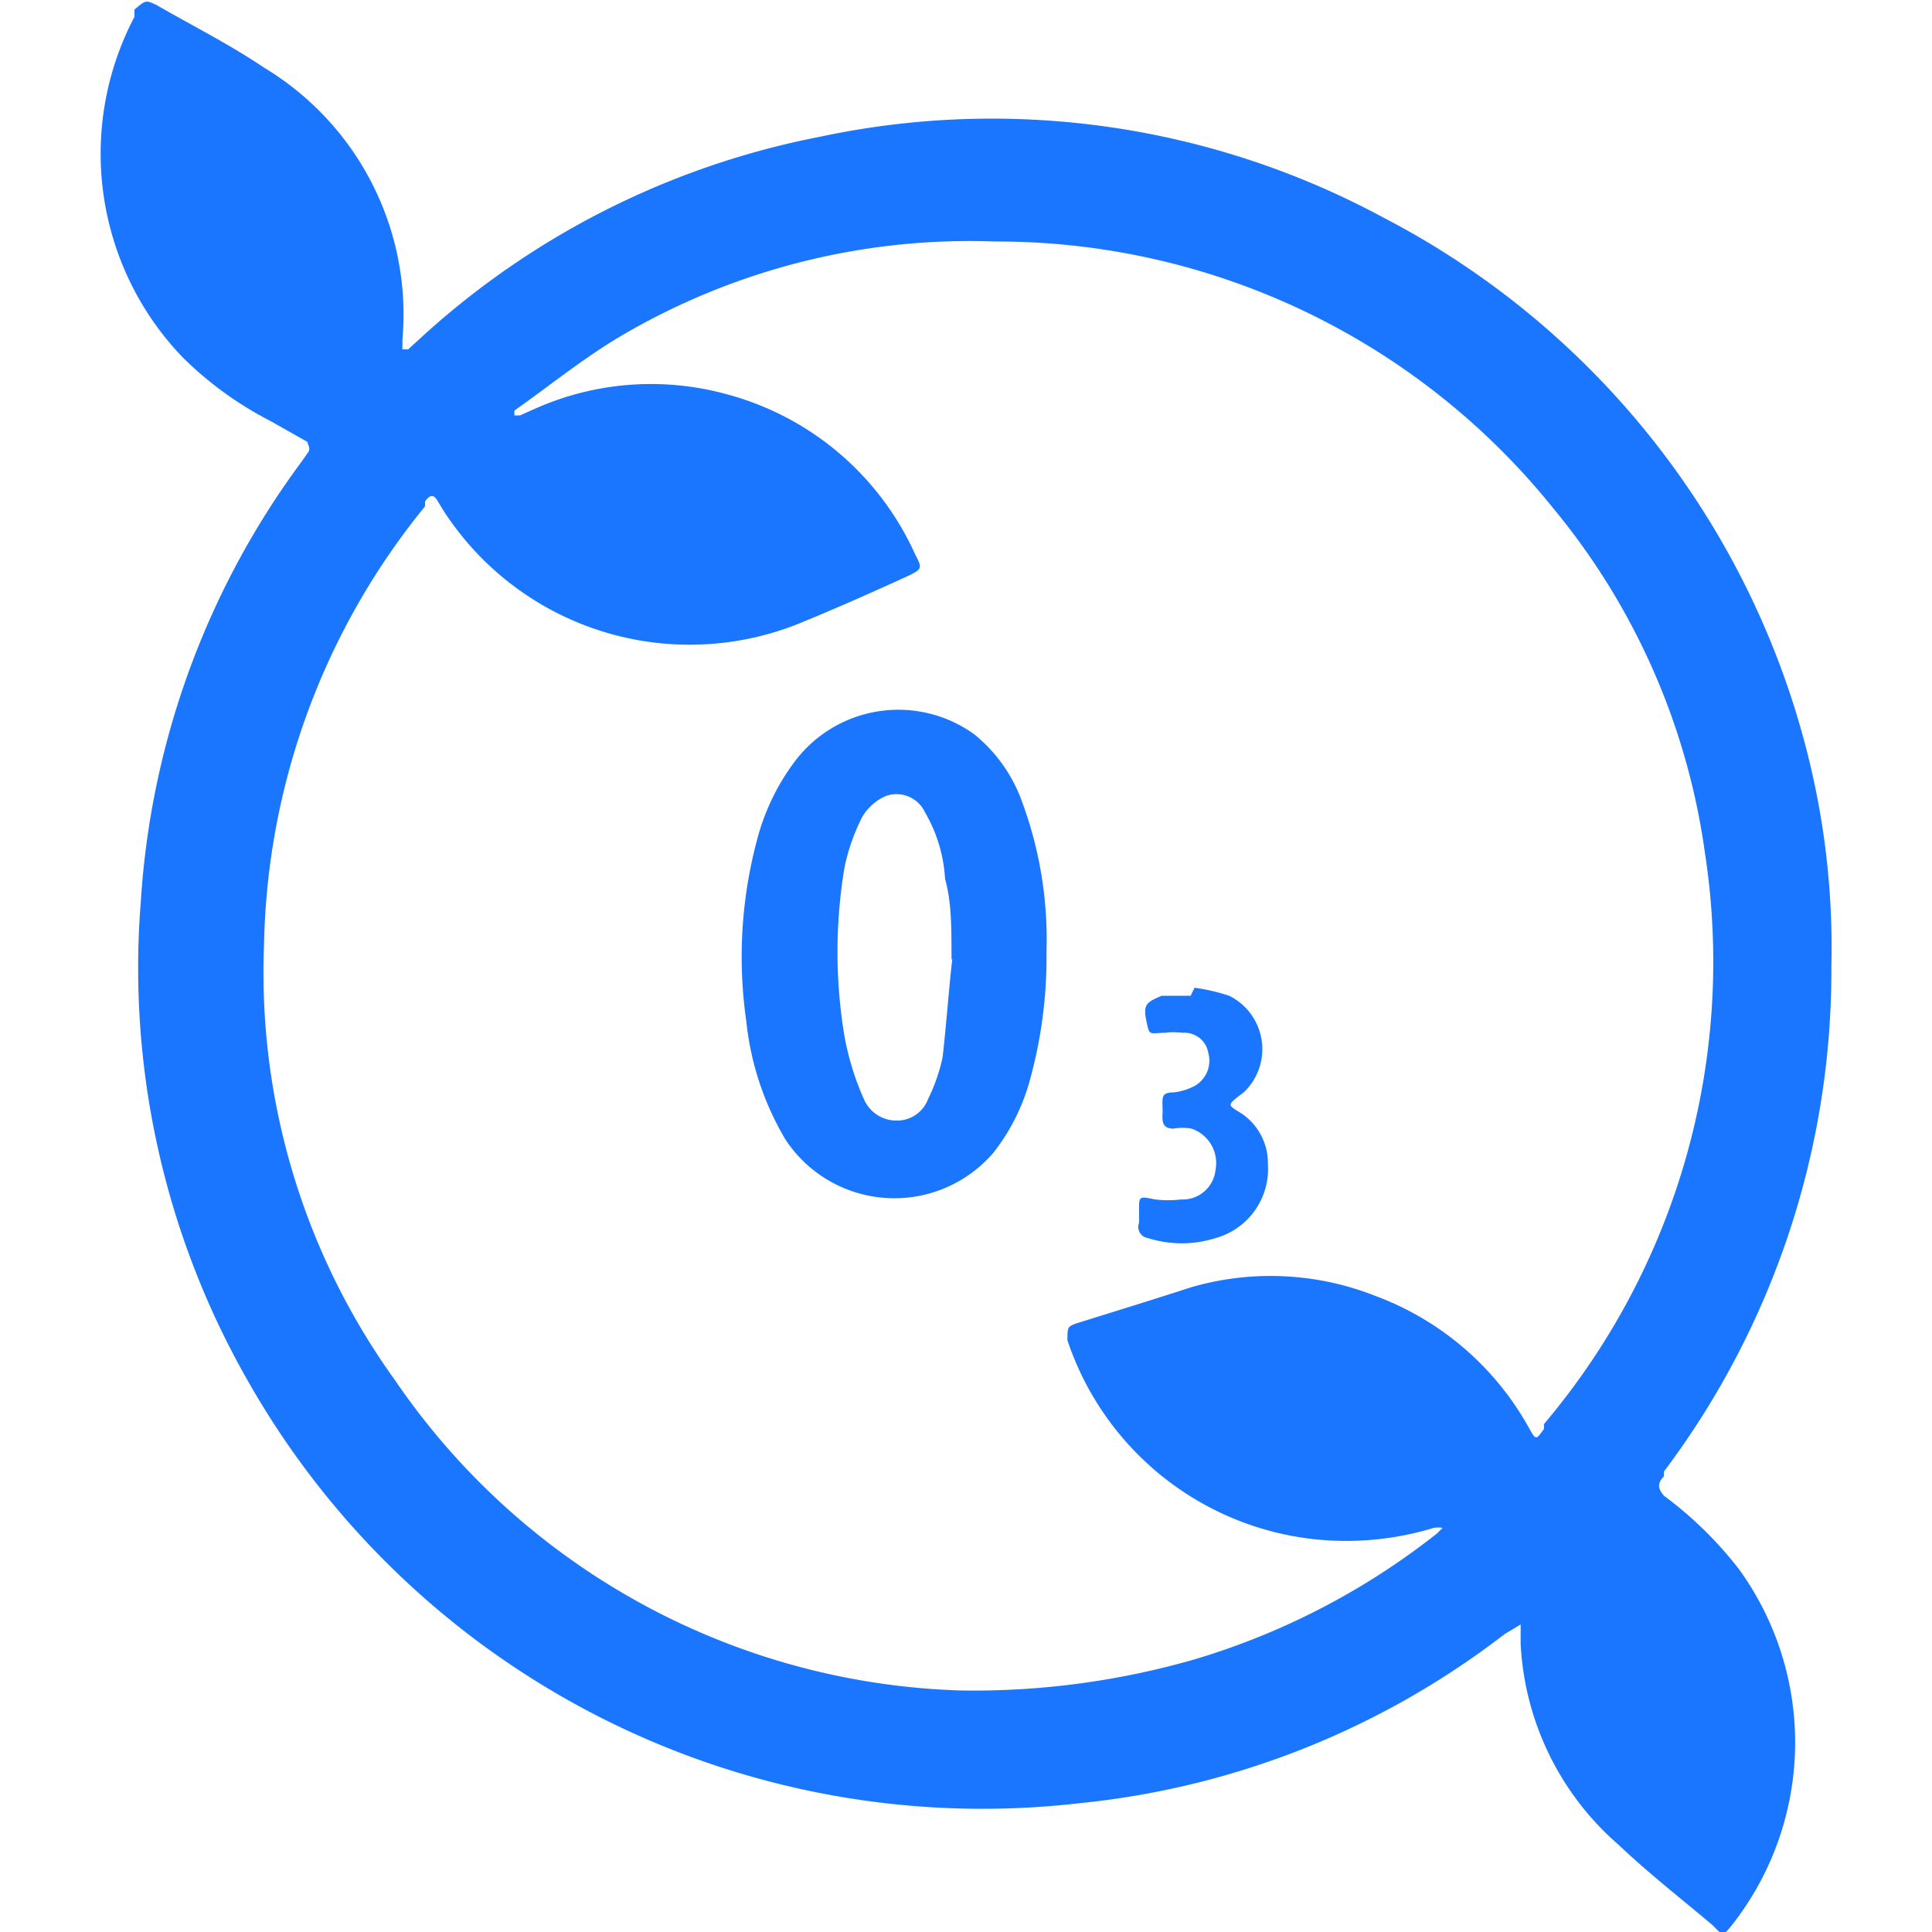
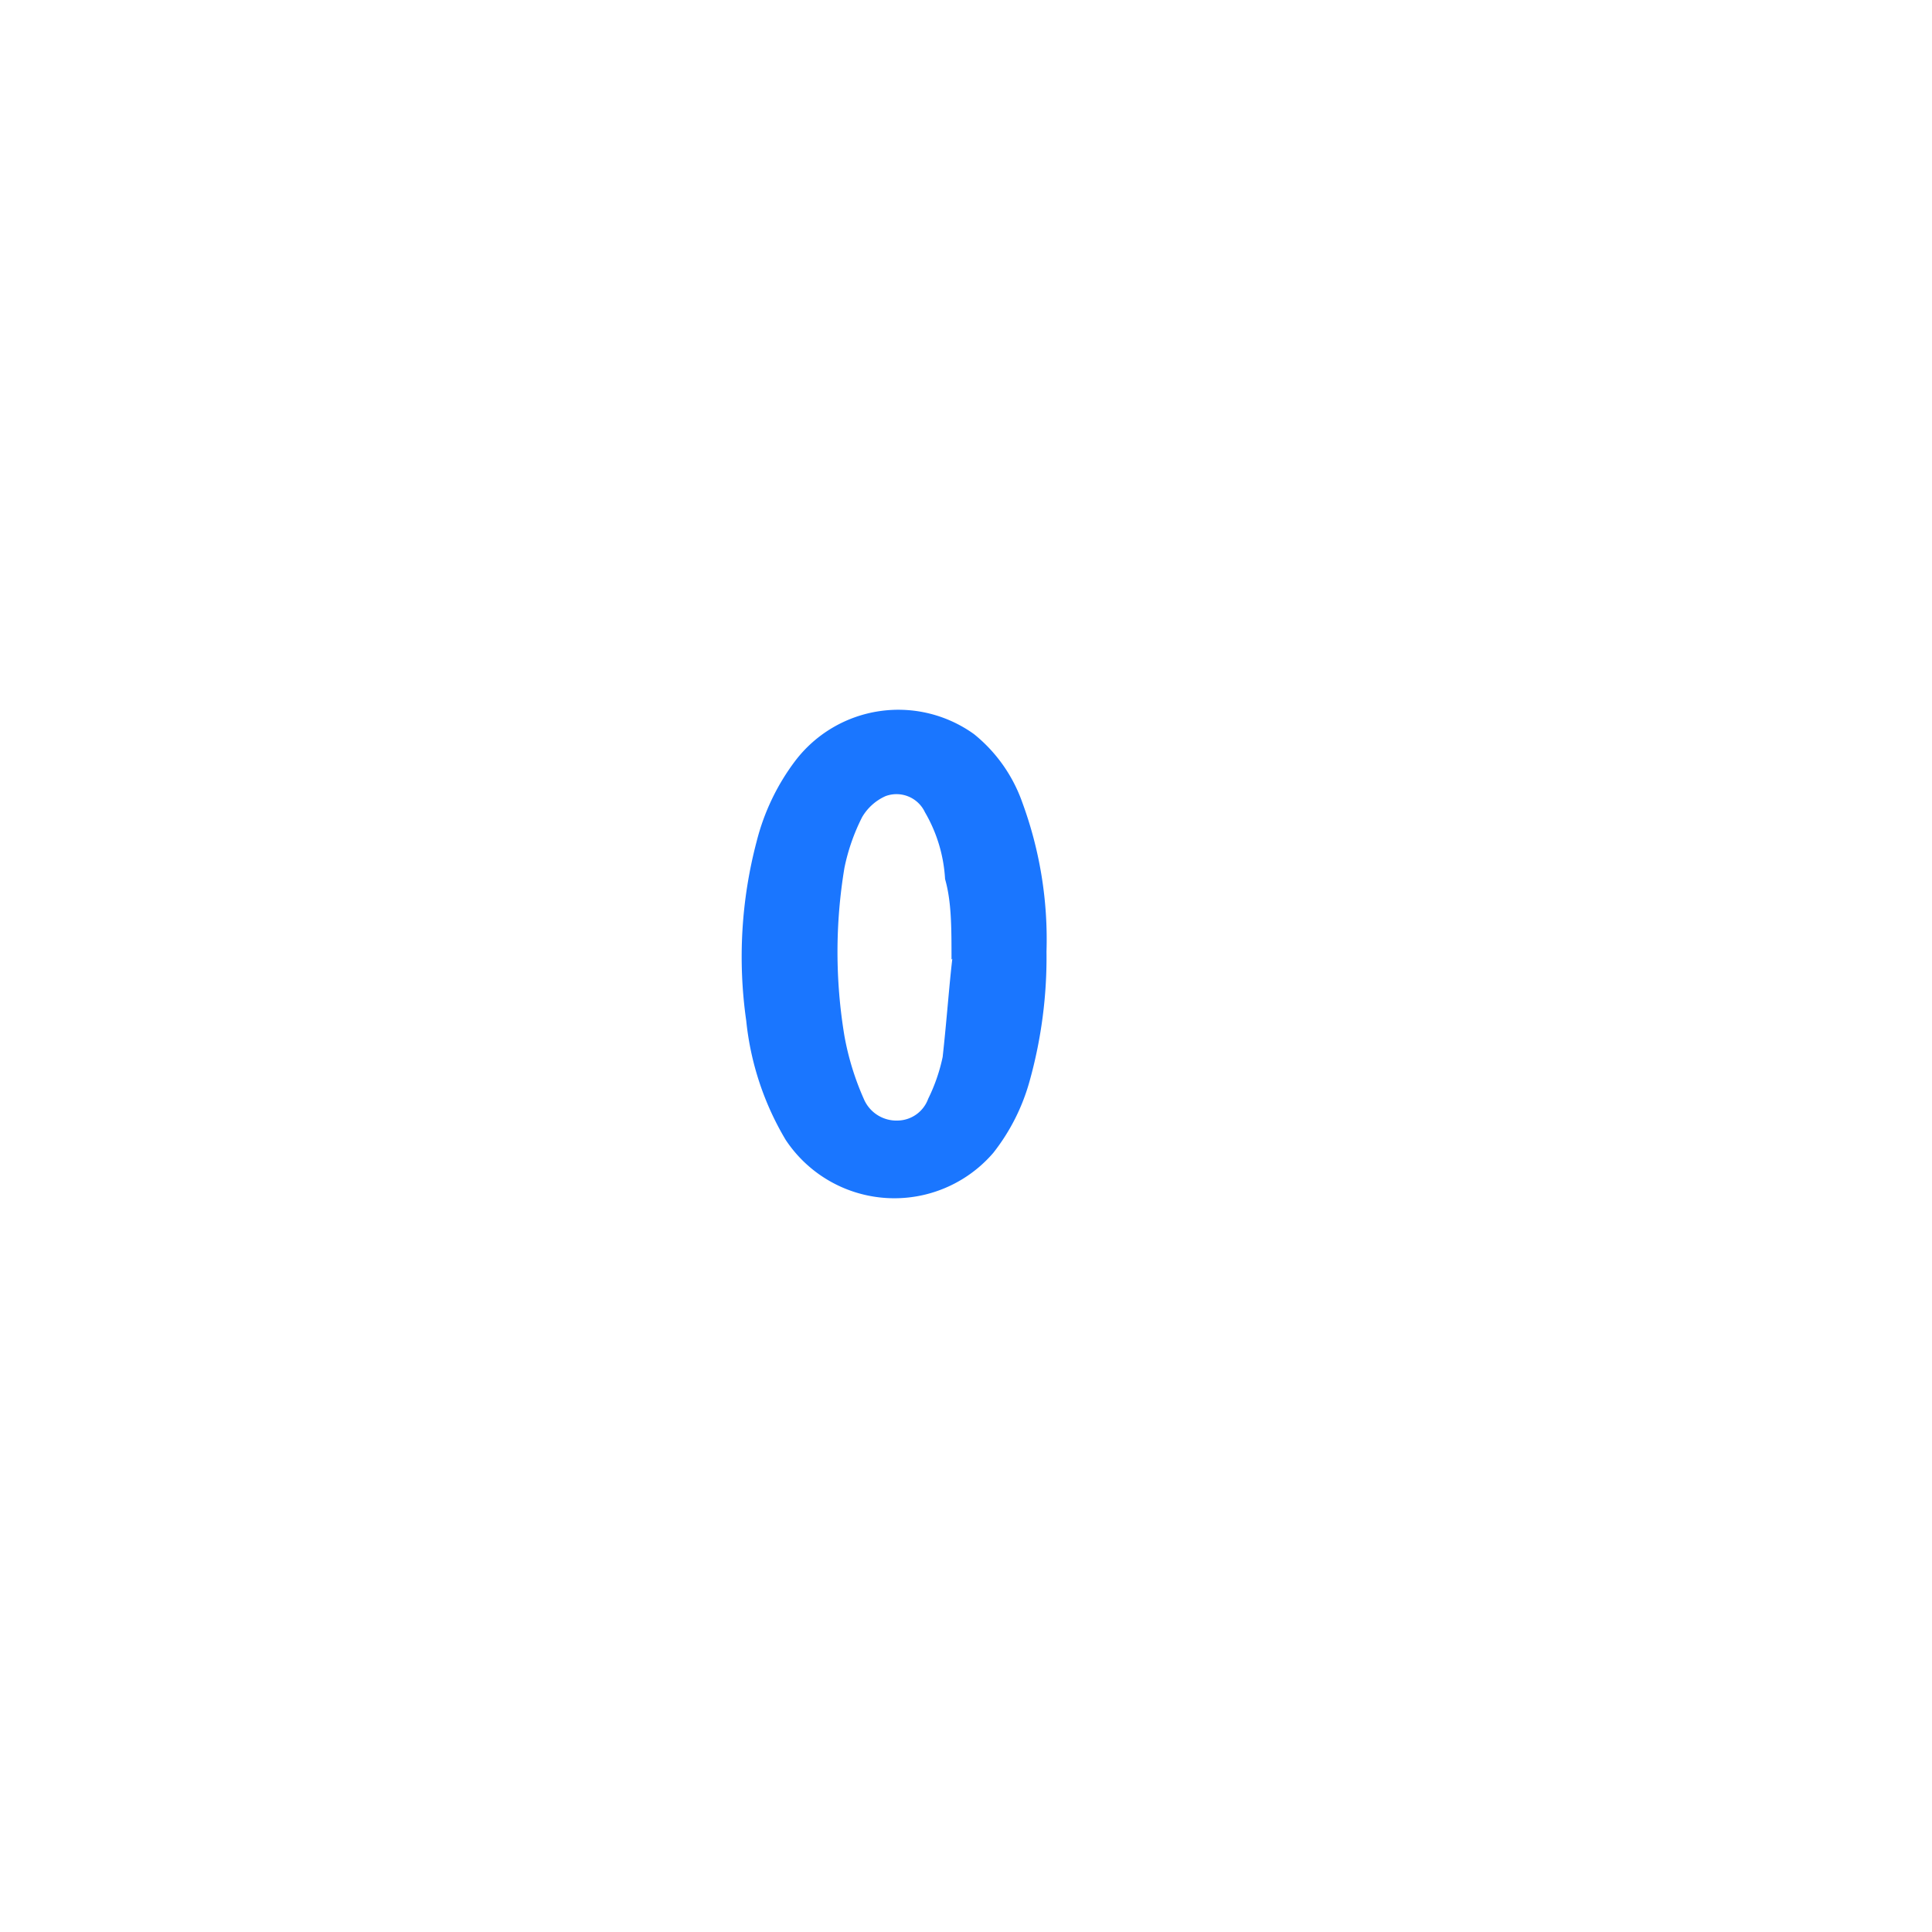
<svg xmlns="http://www.w3.org/2000/svg" id="Слой_1" data-name="Слой 1" width="24" height="24" viewBox="0 0 24 24">
  <defs>
    <style>.cls-1{fill:#1a76ff;}</style>
  </defs>
  <title>1200</title>
-   <path class="cls-1" d="M22.75,12a10.36,10.36,0,0,1-2.08,6.28l0,.06c-.09.09-.07.16,0,.24a4.78,4.78,0,0,1,.93.91,3.67,3.67,0,0,1-.09,4.43c-.1.12-.1.14-.23,0-.39-.33-.79-.64-1.17-1a3.54,3.54,0,0,1-1.22-2.5c0-.08,0-.16,0-.24l-.2.12a10.33,10.33,0,0,1-5.28,2.1A10.49,10.49,0,0,1,3.06,17.12a10.33,10.33,0,0,1-1.31-5.93,10.25,10.25,0,0,1,2-5.46l.07-.1c.05-.06,0-.1,0-.14l-.46-.26a4.41,4.41,0,0,1-1.09-.79A3.65,3.65,0,0,1,1.67.21l0-.09C1.81,0,1.81,0,1.94.06c.45.26.91.49,1.34.78A3.58,3.58,0,0,1,5,4.21a.58.58,0,0,0,0,.07.29.29,0,0,0,0,.06l.07,0,.11-.1a10.22,10.22,0,0,1,5-2.54,10.24,10.24,0,0,1,7,1,10.35,10.35,0,0,1,5.3,6.77A9.82,9.82,0,0,1,22.75,12Zm-10.8,9a9.93,9.93,0,0,0,2.9-.39,9,9,0,0,0,3-1.56l.07-.07a.31.31,0,0,0-.11,0,3.73,3.73,0,0,1-1.49.14,3.65,3.65,0,0,1-3.06-2.47c0-.16,0-.17.11-.21.48-.15,1-.31,1.43-.45a3.54,3.54,0,0,1,2.29.11A3.62,3.62,0,0,1,19,17.75c.08.14.08.14.18,0l0-.06a8.89,8.89,0,0,0,2-7.09,8.55,8.55,0,0,0-1.88-4.28A8.87,8.87,0,0,0,12.36,3,8.54,8.54,0,0,0,7.72,4.17c-.46.27-.89.62-1.33.93,0,0,0,0,0,.06h.07l.18-.08A3.54,3.54,0,0,1,9,4.89a3.58,3.58,0,0,1,2.37,2c.09.17.08.18-.08.26-.46.21-.93.42-1.4.61A3.64,3.64,0,0,1,5.52,6.36l-.08-.13c-.06-.11-.11-.07-.16,0l0,.06a8.87,8.87,0,0,0-2,5.44,8.66,8.66,0,0,0,1.63,5.42A8.83,8.83,0,0,0,11.95,21Z" />
  <path class="cls-1" d="M13,11.82a5.72,5.72,0,0,1-.21,1.61,2.53,2.53,0,0,1-.45.89,1.62,1.62,0,0,1-2.58-.16,3.6,3.6,0,0,1-.49-1.48,5.61,5.61,0,0,1,.13-2.23,2.79,2.79,0,0,1,.48-1,1.61,1.61,0,0,1,2.22-.33,1.9,1.9,0,0,1,.6.85A4.92,4.92,0,0,1,13,11.82Zm-1.18.1c0-.4,0-.72-.08-1a1.85,1.85,0,0,0-.25-.83.39.39,0,0,0-.49-.2.64.64,0,0,0-.29.26,2.49,2.49,0,0,0-.22.63,6.36,6.36,0,0,0,0,2.09,3.41,3.41,0,0,0,.24.78.44.44,0,0,0,.42.27.41.41,0,0,0,.38-.27,2.19,2.19,0,0,0,.18-.52C11.76,12.68,11.79,12.25,11.83,11.91Z" />
-   <path class="cls-1" d="M14.84,12.27a2.39,2.39,0,0,1,.43.1.74.74,0,0,1,.18,1.2l-.08.06c-.11.09-.11.1,0,.17a.74.74,0,0,1,.38.66.89.89,0,0,1-.65.92,1.39,1.39,0,0,1-.84,0,.14.14,0,0,1-.11-.19l0-.17c0-.16,0-.16.2-.12a1.35,1.35,0,0,0,.32,0,.41.41,0,0,0,.43-.37.45.45,0,0,0-.3-.51.62.62,0,0,0-.22,0c-.12,0-.14-.06-.14-.15a1.23,1.23,0,0,0,0-.15c0-.1,0-.15.14-.15a.73.73,0,0,0,.26-.08.36.36,0,0,0,.17-.41.3.3,0,0,0-.32-.25.84.84,0,0,0-.22,0c-.19,0-.19.05-.23-.15s0-.23.19-.31l.14,0,.22,0Z" />
</svg>